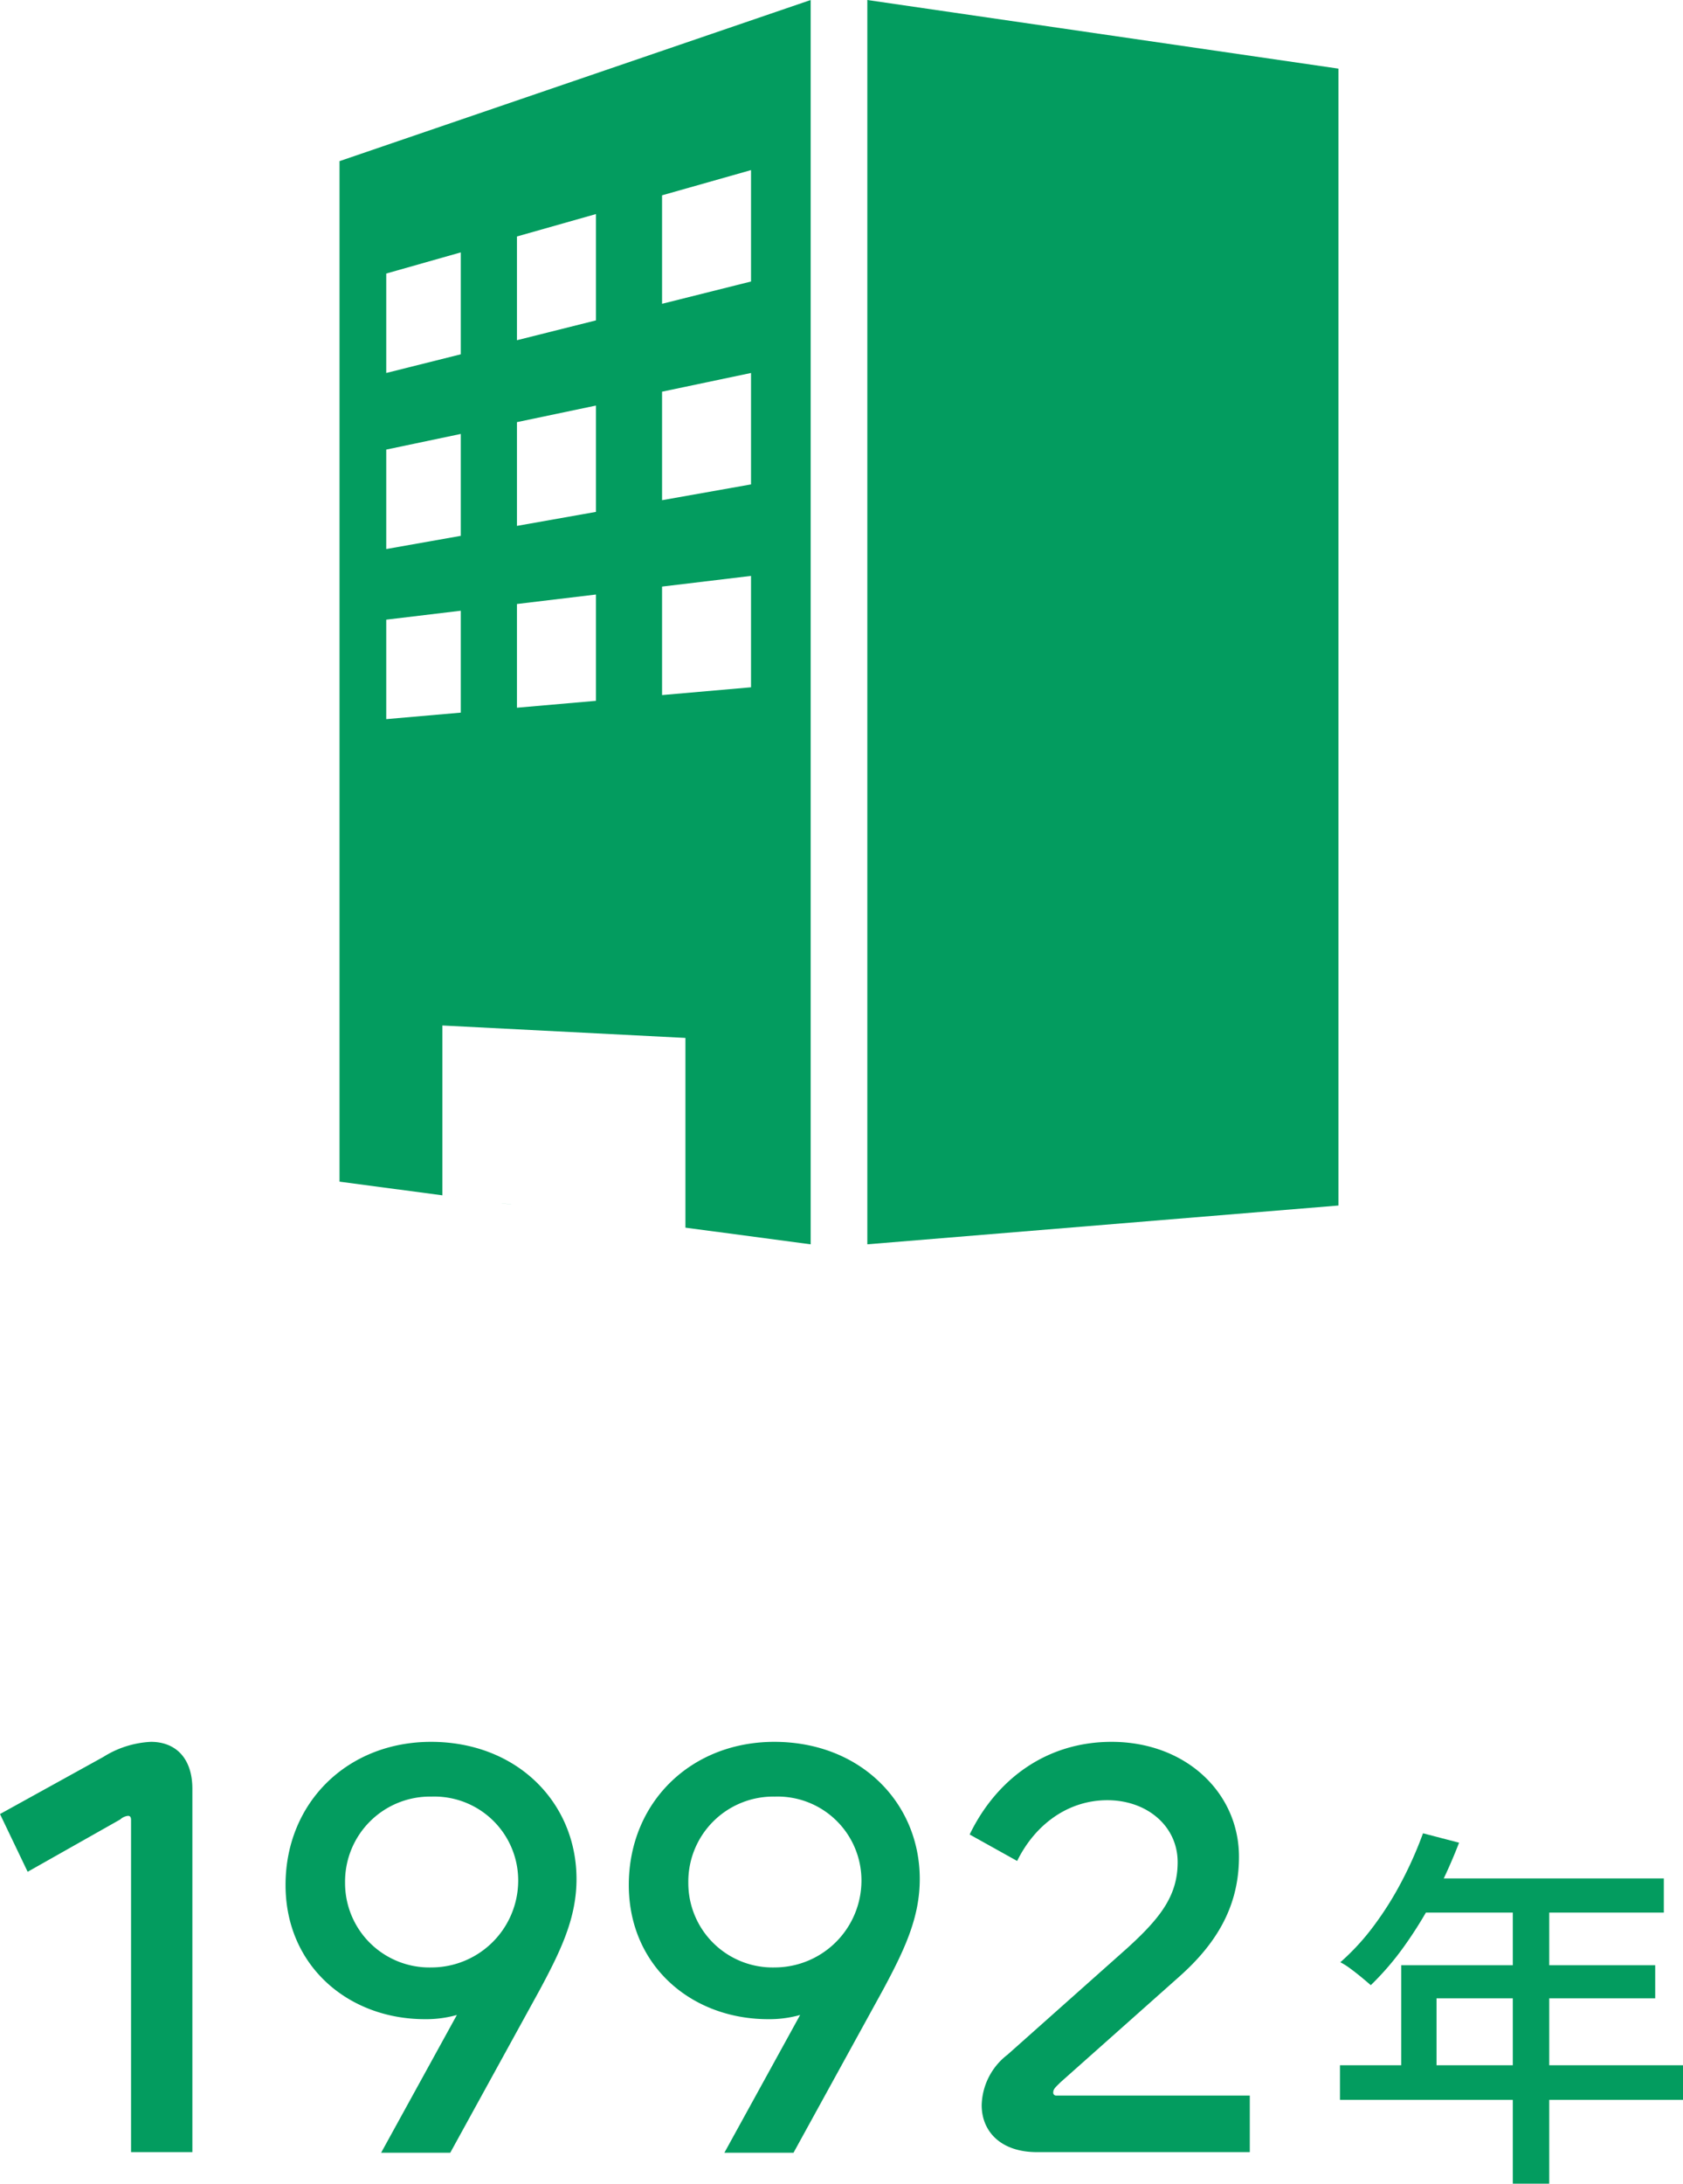
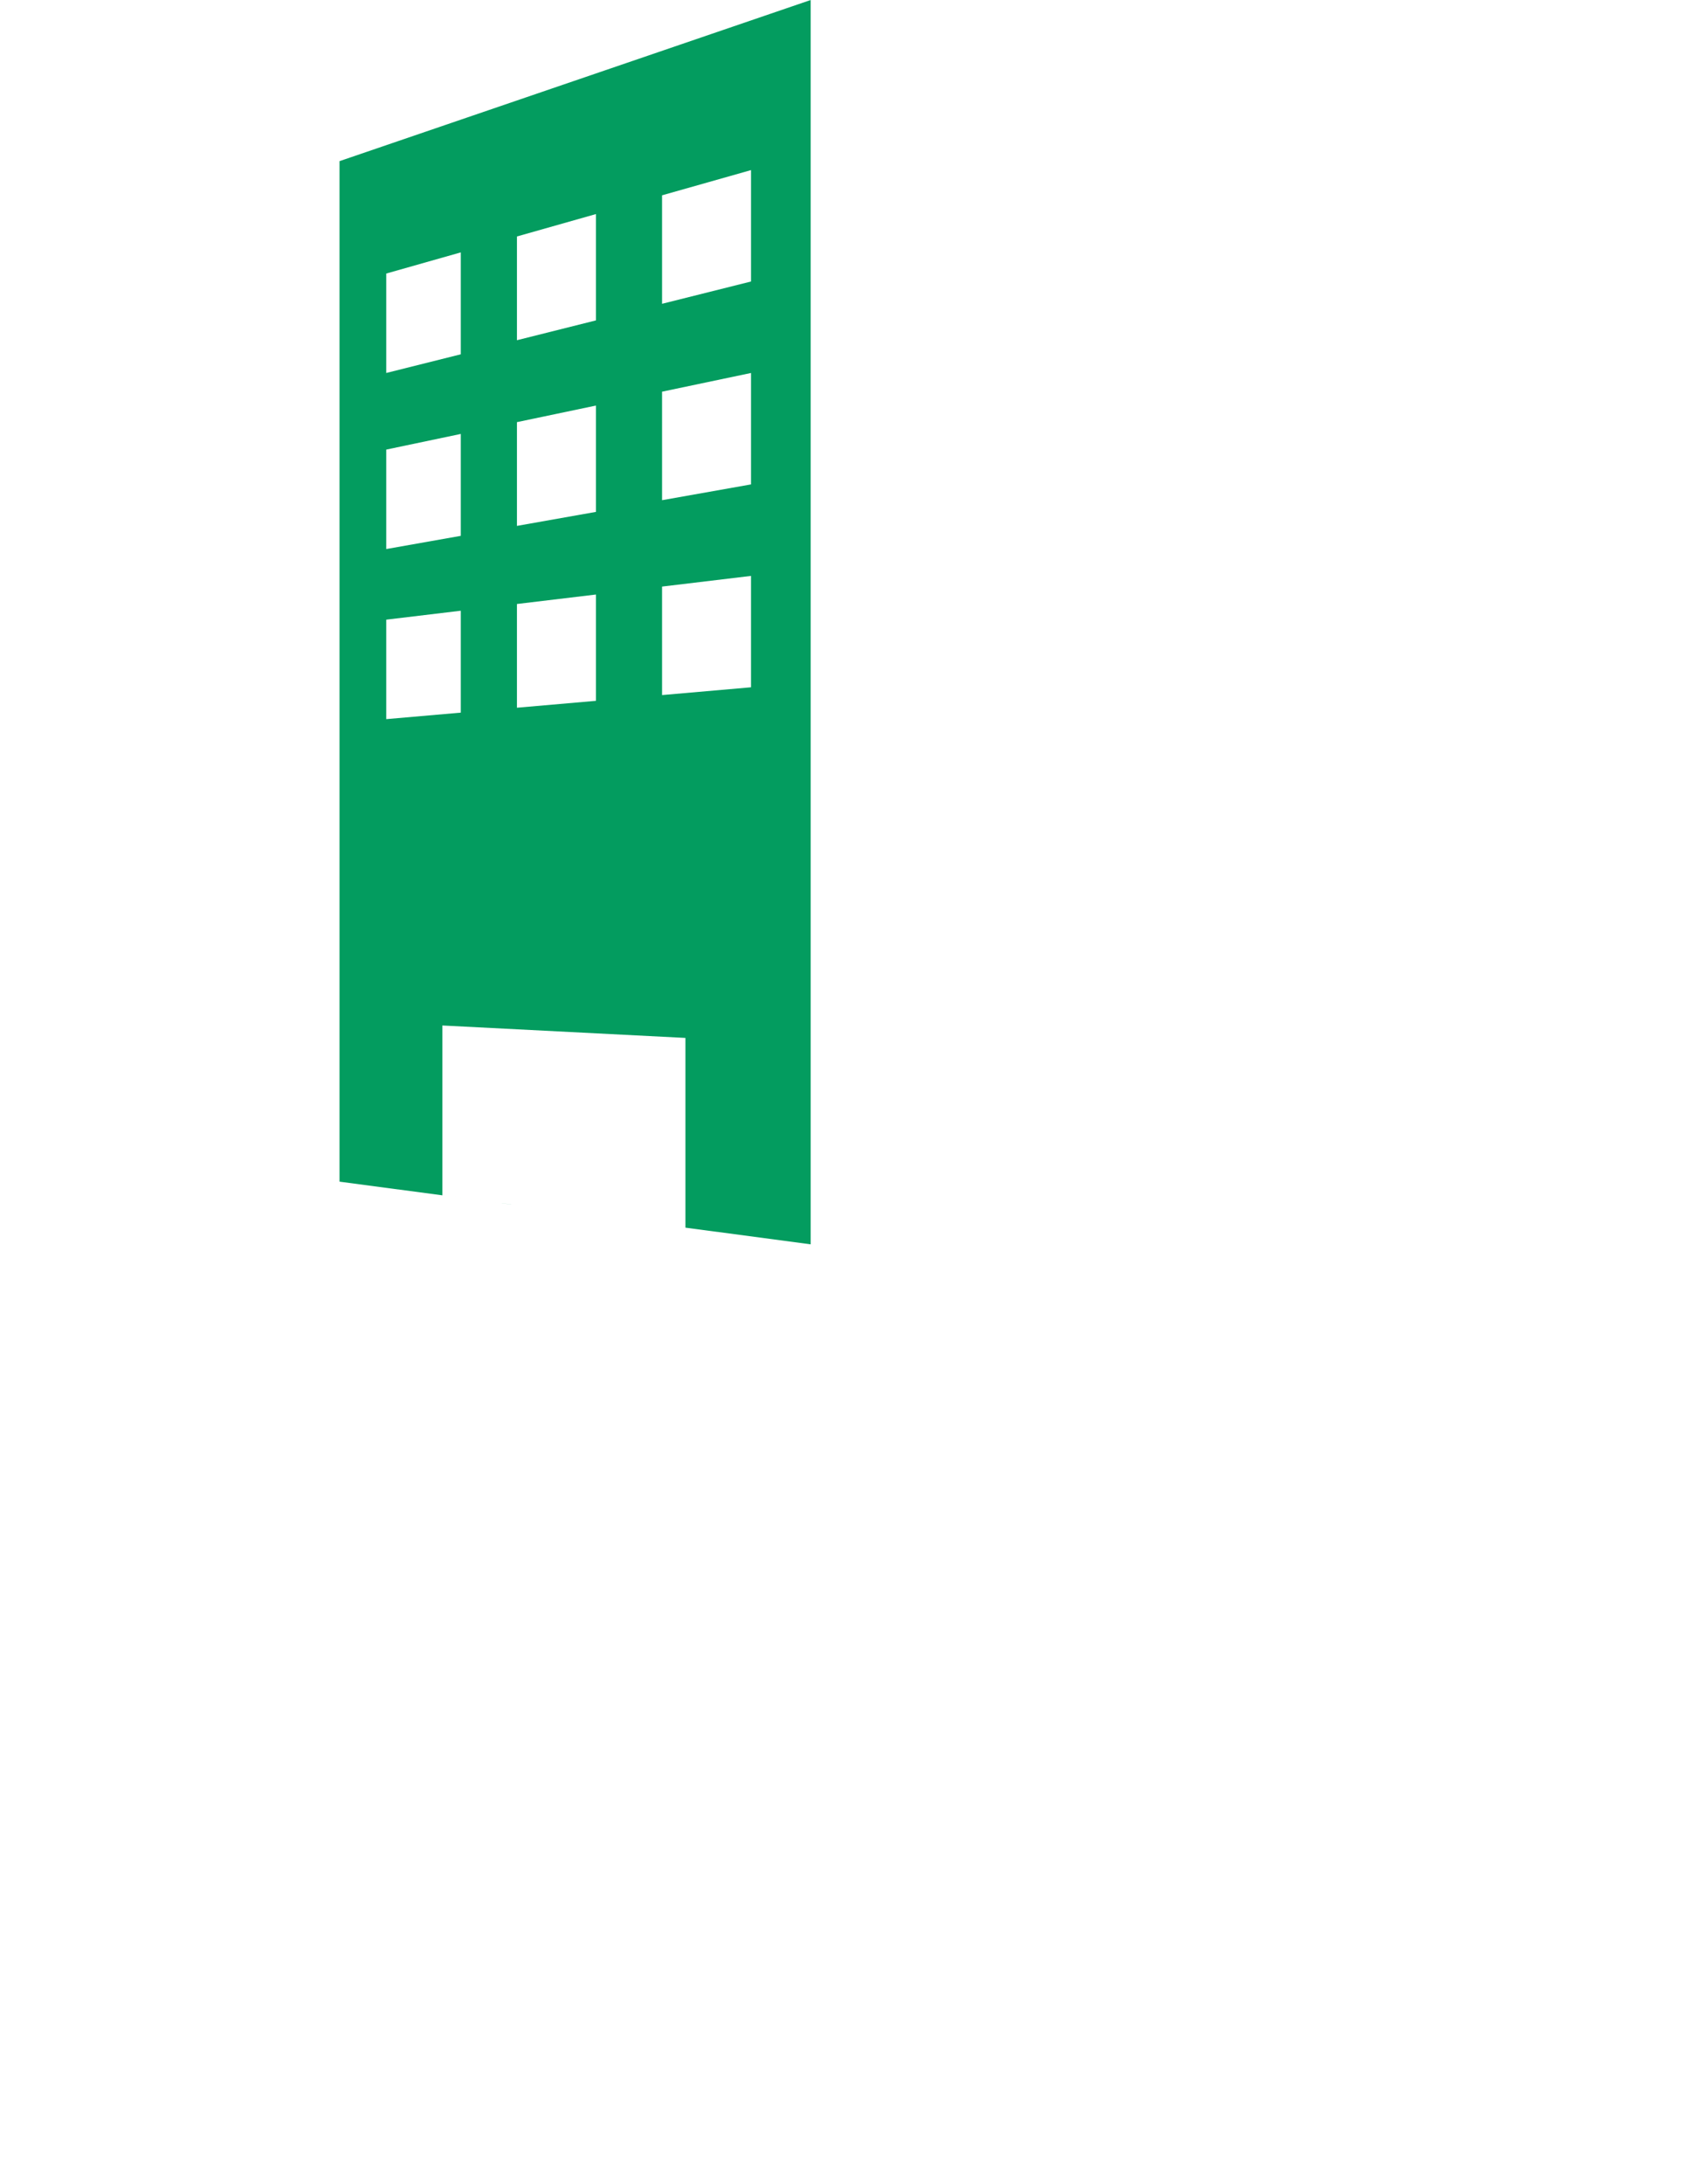
<svg xmlns="http://www.w3.org/2000/svg" width="223.97" height="290.405" viewBox="0 0 223.97 290.405">
  <g id="recruit_data_03" transform="translate(-1279.88 7285.205)">
-     <path id="パス_5330" data-name="パス 5330" d="M13.25-42.4l4.8,1.25a67.278,67.278,0,0,1-3.25,7.175,55.29,55.29,0,0,1-4,6.525A37.4,37.4,0,0,1,6.3-22.2q-.45-.4-1.175-1t-1.5-1.175A9.559,9.559,0,0,0,2.25-25.25a31.16,31.16,0,0,0,4.4-4.775,43.74,43.74,0,0,0,3.725-5.9A51.818,51.818,0,0,0,13.25-42.4Zm0,6H45.3v4.55H10.95Zm-2.9,11.55h33.8v4.4H15.05V-9.2h-4.7ZM2.2-11.55H47.85v4.6H2.2Zm23-22.5h4.85V4.2H25.2Z" transform="translate(1456 -6999)" fill="#039c5f" />
-     <path id="パス_5331" data-name="パス 5331" d="M26.48,0V-48.32c0-4-2.16-6.24-5.52-6.24a13,13,0,0,0-6.32,2L.88-44.96l3.68,7.68,12.32-6.96a1.786,1.786,0,0,1,1.04-.48c.32,0,.4.24.4.56V0ZM58.24-54.56c-11.12,0-19.36,8.08-19.36,19.04,0,10.72,8.32,17.84,18.56,17.84a15.055,15.055,0,0,0,4.24-.56L51.6.08h9.2L72.72-21.6c2.88-5.36,4.88-9.6,4.88-14.72C77.6-46.48,69.68-54.56,58.24-54.56Zm.08,7.28a11.156,11.156,0,0,1,11.52,11.2A11.559,11.559,0,0,1,58.32-24.56,11.223,11.223,0,0,1,46.8-35.84,11.306,11.306,0,0,1,58.32-47.28Zm45.6-7.28c-11.12,0-19.36,8.08-19.36,19.04,0,10.72,8.32,17.84,18.56,17.84a15.055,15.055,0,0,0,4.24-.56L97.28.08h9.2L118.4-21.6c2.88-5.36,4.88-9.6,4.88-14.72C123.28-46.48,115.36-54.56,103.92-54.56Zm.08,7.28a11.156,11.156,0,0,1,11.52,11.2A11.559,11.559,0,0,1,104-24.56,11.223,11.223,0,0,1,92.48-35.84,11.306,11.306,0,0,1,104-47.28ZM167.2,0V-7.52H141.44a.378.378,0,0,1-.4-.4c0-.48.32-.72.96-1.36l15.84-14.08c5.04-4.48,7.92-9.44,7.92-15.92,0-8.48-7.04-15.28-16.96-15.28-8.72,0-15.36,5.04-18.88,12.32l6.32,3.52c2.4-4.88,6.8-8.08,12-8.08,5.28,0,9.36,3.44,9.36,8.24,0,4.48-2.32,7.44-6.72,11.44L134.96-12.96a8.717,8.717,0,0,0-3.44,6.72C131.52-2.8,134,0,138.88,0Z" transform="translate(1279 -6999)" fill="#039c5f" />
-     <path id="パス_4856" data-name="パス 4856" d="M90.383,0V165.476l62.7-5.159V9.127Z" transform="translate(1304.919 -7285.204)" fill="#039c5f" />
-     <path id="パス_4857" data-name="パス 4857" d="M55.117,209.538h0l-14.353-1.908Z" transform="translate(1315.978 -7331.481)" fill="#00ae68" />
    <path id="パス_4858" data-name="パス 4858" d="M13.69,158.964l17.988,2.39L13.69,158.963ZM6.217,82.407l9.92-1.189V94.77l-9.92.865Zm17.394-2.084,10.515-1.261V93.2l-10.515.917Zm19.311-2.316,11.839-1.419V91.4L42.923,92.435ZM6.217,59.789l9.92-2.082V71.259l-9.92,1.756Zm17.394-3.65,10.515-2.206v14.14L23.611,69.936Zm19.311-4.051L54.762,49.6V64.418l-11.839,2.1ZM6.217,36.376l9.92-2.812V47.117L6.217,49.6Zm17.394-4.929,10.515-2.98v14.14L23.611,45.243Zm19.311-5.473L54.762,22.62V37.435L42.923,40.4ZM62.7,0,0,21.429V157.144l13.69,1.819V136.376l32.342,1.654v25.232L62.7,165.477Z" transform="translate(1325.063 -7285.204)" fill="#039c5f" />
  </g>
</svg>